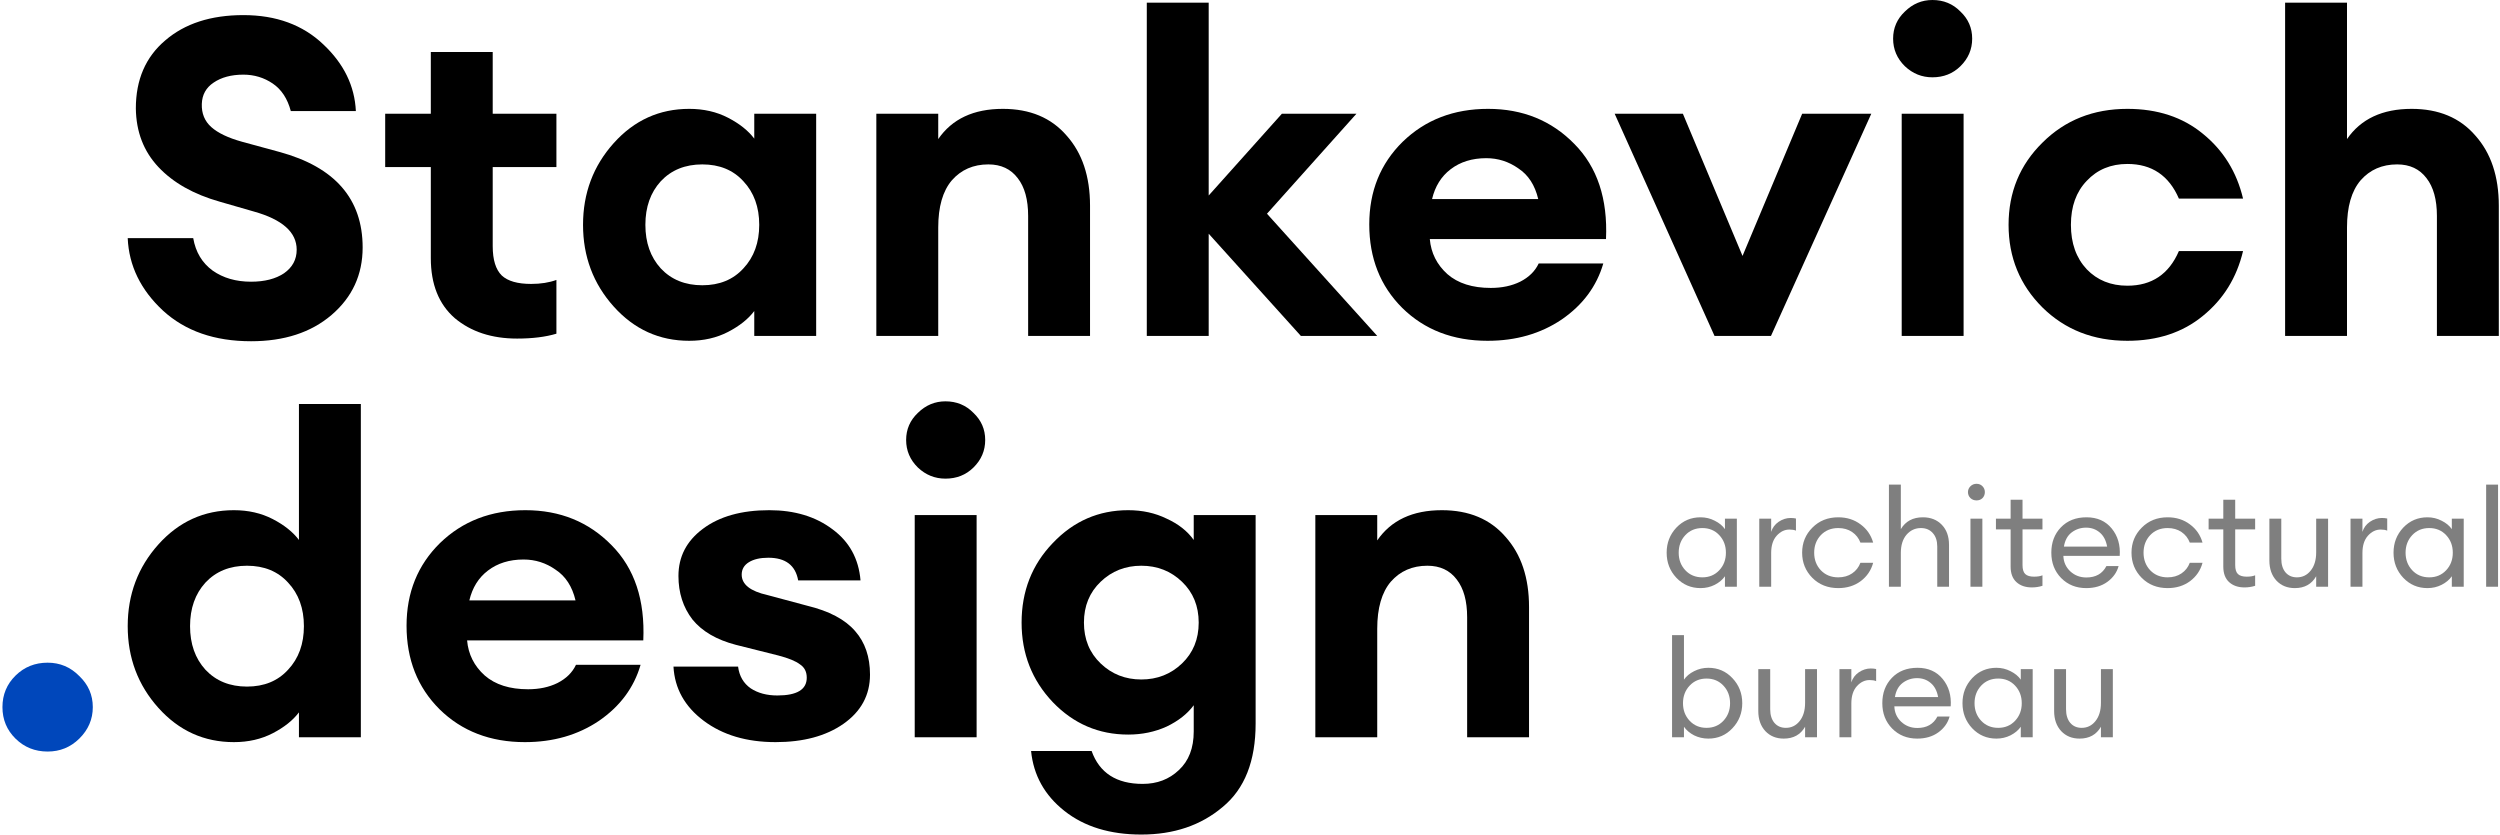
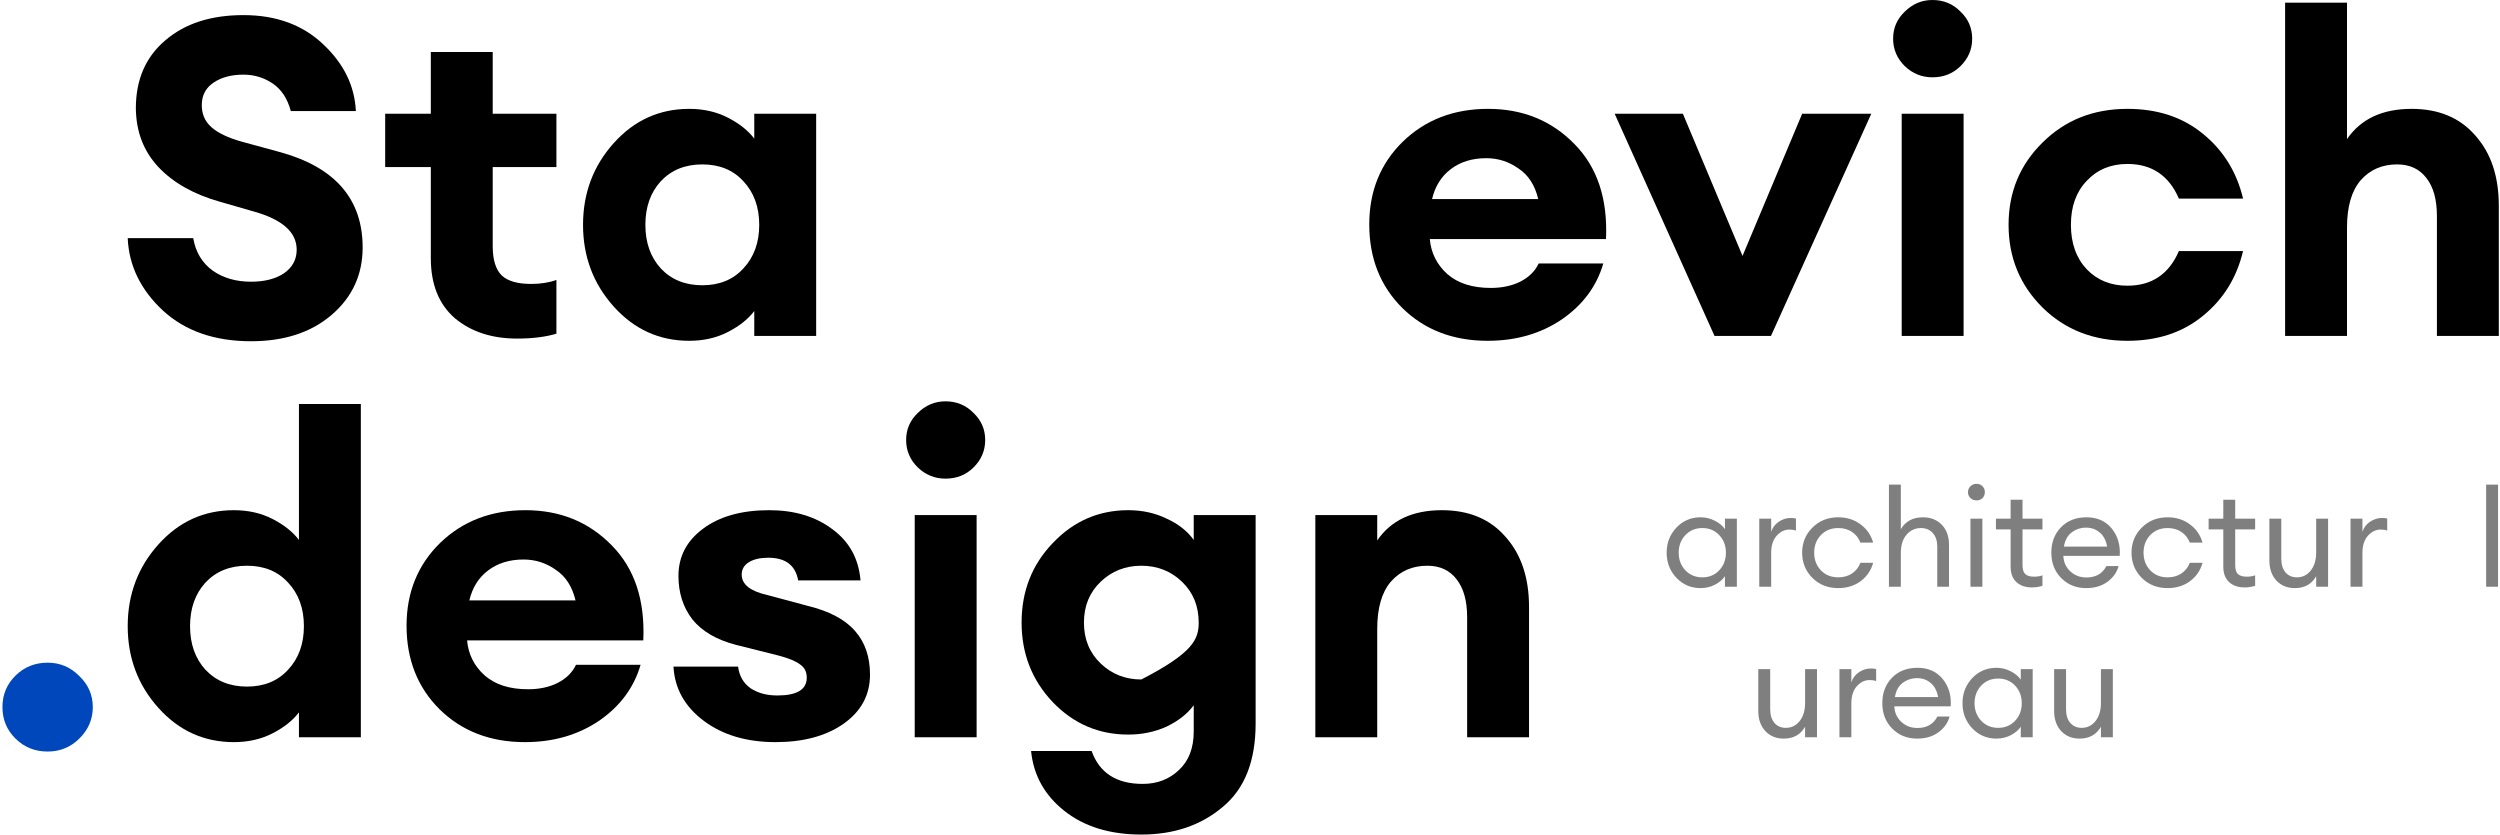
<svg xmlns="http://www.w3.org/2000/svg" width="686" height="229" viewBox="0 0 686 229" fill="none">
  <path d="M13.069 206.224C9.598 206.224 6.664 205.045 4.267 202.688C1.87 200.331 0.672 197.445 0.672 194.032C0.672 190.618 1.87 187.732 4.267 185.375C6.664 183.018 9.598 181.839 13.069 181.839C16.458 181.839 19.35 183.058 21.747 185.497C24.227 187.854 25.466 190.699 25.466 194.032C25.466 197.364 24.227 200.25 21.747 202.688C19.35 205.045 16.458 206.224 13.069 206.224Z" fill="#0047BB" />
  <path d="M68.889 93.637C58.888 93.637 50.83 90.833 44.714 85.225C38.598 79.535 35.375 72.91 35.044 65.351H53.02C53.681 69.171 55.458 72.138 58.351 74.251C61.244 76.284 64.756 77.3 68.889 77.3C72.608 77.3 75.624 76.527 77.939 74.983C80.253 73.357 81.41 71.203 81.41 68.521C81.41 63.725 77.484 60.23 69.632 58.036L60.334 55.353C53.144 53.321 47.524 50.151 43.474 45.843C39.424 41.535 37.358 36.171 37.276 29.749C37.276 21.865 39.962 15.647 45.334 11.095C50.706 6.462 57.855 4.145 66.781 4.145C75.79 4.145 83.104 6.828 88.724 12.192C94.344 17.476 97.32 23.572 97.65 30.481L79.798 30.481C78.889 27.067 77.236 24.547 74.839 22.922C72.442 21.296 69.756 20.483 66.781 20.483C63.475 20.483 60.748 21.215 58.599 22.678C56.533 24.06 55.458 26.01 55.376 28.53C55.293 31.131 56.161 33.245 57.979 34.87C59.797 36.496 62.607 37.837 66.409 38.894L76.699 41.698C91.906 45.843 99.51 54.581 99.51 67.911C99.51 75.389 96.658 81.567 90.956 86.444C85.336 91.24 77.98 93.637 68.889 93.637Z" fill="black" />
  <path d="M141.895 92.906C134.952 92.906 129.25 91.036 124.787 87.297C120.406 83.477 118.216 77.99 118.216 70.838V45.843H105.695L105.695 31.212L118.216 31.212V14.265L135.2 14.265V31.212H152.68V45.843L135.2 45.843V67.546C135.2 71.285 136.027 73.967 137.68 75.593C139.333 77.137 142.019 77.909 145.738 77.909C148.383 77.909 150.697 77.543 152.68 76.812V91.565C149.705 92.459 146.11 92.906 141.895 92.906Z" fill="black" />
  <path d="M189.119 93.515C180.936 93.515 174.035 90.386 168.415 84.127C162.795 77.868 159.985 70.391 159.985 61.693C159.985 52.996 162.795 45.518 168.415 39.259C174.035 33.001 180.936 29.871 189.119 29.871C193.086 29.871 196.64 30.684 199.78 32.31C202.921 33.935 205.318 35.846 206.971 38.04V31.212L223.955 31.212L223.955 92.174H206.971L206.971 85.347C205.318 87.541 202.921 89.451 199.78 91.077C196.64 92.703 193.086 93.515 189.119 93.515ZM181.308 73.642C184.201 76.731 188.003 78.275 192.714 78.275C197.425 78.275 201.185 76.731 203.995 73.642C206.888 70.553 208.334 66.57 208.334 61.693C208.334 56.816 206.888 52.834 203.995 49.745C201.185 46.656 197.425 45.112 192.714 45.112C188.003 45.112 184.201 46.656 181.308 49.745C178.498 52.834 177.093 56.816 177.093 61.693C177.093 66.57 178.498 70.553 181.308 73.642Z" fill="black" />
-   <path d="M240.466 92.174L240.466 31.212L257.451 31.212V38.162C261.252 32.635 267.162 29.871 275.179 29.871C282.617 29.871 288.444 32.31 292.659 37.187C296.957 41.982 299.105 48.404 299.105 56.451V92.174H282.121V59.255C282.121 54.784 281.171 51.33 279.27 48.891C277.369 46.372 274.683 45.112 271.212 45.112C267.079 45.112 263.732 46.575 261.17 49.501C258.69 52.427 257.451 56.735 257.451 62.425V92.174L240.466 92.174Z" fill="black" />
-   <path d="M356.955 92.174L331.665 64.132V92.174H314.68V0.732L331.665 0.732V53.646L351.748 31.212L372.204 31.212L347.657 58.645L377.906 92.174H356.955Z" fill="black" />
  <path d="M408.207 93.515C398.702 93.515 390.892 90.508 384.776 84.493C378.743 78.478 375.726 70.838 375.726 61.571C375.726 52.468 378.784 44.908 384.9 38.894C391.099 32.879 398.909 29.871 408.331 29.871C417.835 29.871 425.728 33.082 432.01 39.503C438.291 45.843 441.184 54.541 440.688 65.595L392.338 65.595C392.669 69.415 394.281 72.626 397.173 75.227C400.066 77.747 404.033 79.007 409.075 79.007C412.133 79.007 414.819 78.438 417.133 77.3C419.53 76.08 421.224 74.414 422.216 72.301L439.944 72.301C438.126 78.559 434.324 83.68 428.538 87.663C422.753 91.565 415.976 93.515 408.207 93.515ZM407.835 43.405C403.951 43.405 400.686 44.421 398.041 46.453C395.479 48.404 393.785 51.127 392.958 54.622L422.092 54.622C421.183 50.801 419.364 47.997 416.637 46.209C413.992 44.34 411.058 43.405 407.835 43.405Z" fill="black" />
  <path d="M470.462 92.174L443.064 31.212L461.784 31.212L478.149 70.228L494.513 31.212L513.481 31.212L485.959 92.174H470.462Z" fill="black" />
  <path d="M530.256 21.215C527.363 21.215 524.842 20.199 522.694 18.167C520.545 16.053 519.47 13.534 519.47 10.607C519.47 7.681 520.545 5.202 522.694 3.17C524.842 1.057 527.363 0 530.256 0C533.314 0 535.876 1.057 537.942 3.17C540.091 5.202 541.165 7.681 541.165 10.607C541.165 13.534 540.091 16.053 537.942 18.167C535.876 20.199 533.314 21.215 530.256 21.215ZM521.826 92.174V31.212L538.81 31.212V92.174H521.826Z" fill="black" />
  <path d="M583.757 93.515C574.417 93.515 566.649 90.467 560.45 84.371C554.251 78.194 551.152 70.634 551.152 61.693C551.152 52.752 554.251 45.234 560.45 39.138C566.649 32.96 574.417 29.871 583.757 29.871C592.022 29.871 598.923 32.147 604.46 36.699C610.08 41.251 613.758 47.184 615.494 54.5H597.89C595.162 48.16 590.451 44.99 583.757 44.99C579.211 44.99 575.492 46.534 572.599 49.623C569.707 52.63 568.26 56.654 568.26 61.693C568.26 66.733 569.707 70.797 572.599 73.886C575.492 76.893 579.211 78.397 583.757 78.397C590.451 78.397 595.162 75.227 597.89 68.887L615.494 68.887C613.758 76.202 610.08 82.136 604.46 86.688C598.923 91.24 592.022 93.515 583.757 93.515Z" fill="black" />
  <path d="M644.017 92.174H627.033V0.732L644.017 0.732V38.162C647.819 32.635 653.728 29.871 661.745 29.871C669.183 29.871 675.01 32.31 679.225 37.187C683.523 41.982 685.672 48.404 685.672 56.451V92.174H668.688V59.255C668.688 54.784 667.737 51.33 665.836 48.891C663.935 46.372 661.249 45.112 657.778 45.112C653.646 45.112 650.298 46.575 647.736 49.501C645.257 52.427 644.017 56.735 644.017 62.425V92.174Z" fill="black" />
  <path d="M64.178 203.64C55.995 203.64 49.094 200.511 43.474 194.252C37.854 187.993 35.044 180.515 35.044 171.818C35.044 163.121 37.854 155.643 43.474 149.384C49.094 143.125 55.995 139.996 64.178 139.996C68.145 139.996 71.699 140.809 74.839 142.434C77.98 144.06 80.377 145.97 82.03 148.165V110.856H99.014V202.299H82.03V195.471C80.377 197.666 77.98 199.576 74.839 201.201C71.699 202.827 68.145 203.64 64.178 203.64ZM56.367 183.766C59.26 186.855 63.062 188.399 67.773 188.399C72.484 188.399 76.244 186.855 79.054 183.766C81.947 180.678 83.393 176.695 83.393 171.818C83.393 166.941 81.947 162.958 79.054 159.869C76.244 156.781 72.484 155.236 67.773 155.236C63.062 155.236 59.26 156.781 56.367 159.869C53.557 162.958 52.152 166.941 52.152 171.818C52.152 176.695 53.557 180.678 56.367 183.766Z" fill="black" />
  <path d="M144.039 203.64C134.535 203.64 126.724 200.632 120.608 194.618C114.575 188.603 111.558 180.962 111.558 171.696C111.558 162.592 114.616 155.033 120.732 149.018C126.931 143.003 134.741 139.996 144.163 139.996C153.668 139.996 161.561 143.206 167.842 149.628C174.123 155.968 177.016 164.665 176.52 175.719H128.171C128.501 179.54 130.113 182.75 133.006 185.351C135.898 187.871 139.865 189.131 144.907 189.131C147.965 189.131 150.651 188.562 152.965 187.424C155.362 186.205 157.056 184.539 158.048 182.425H175.776C173.958 188.684 170.156 193.805 164.371 197.788C158.585 201.689 151.808 203.64 144.039 203.64ZM143.667 153.529C139.783 153.529 136.518 154.545 133.873 156.577C131.311 158.528 129.617 161.251 128.79 164.746H157.924C157.015 160.926 155.197 158.122 152.469 156.334C149.824 154.464 146.89 153.529 143.667 153.529Z" fill="black" />
  <path d="M212.819 203.64C204.884 203.64 198.314 201.689 193.107 197.788C187.9 193.886 185.131 188.928 184.801 182.913H202.529C202.86 185.514 204.017 187.505 206 188.887C207.984 190.188 210.422 190.838 213.315 190.838C218.687 190.838 221.373 189.212 221.373 185.961C221.373 184.335 220.753 183.116 219.513 182.303C218.356 181.409 216.372 180.596 213.562 179.865L201.909 176.939C196.62 175.557 192.652 173.24 190.008 169.989C187.446 166.656 186.165 162.674 186.165 158.041C186.165 152.757 188.396 148.449 192.859 145.117C197.405 141.703 203.479 139.996 211.083 139.996C218.025 139.996 223.811 141.743 228.439 145.239C233.067 148.652 235.63 153.326 236.125 159.26H219.017C218.273 155.114 215.546 153.042 210.835 153.042C208.604 153.042 206.827 153.448 205.504 154.261C204.182 155.074 203.521 156.212 203.521 157.675C203.521 160.357 205.876 162.227 210.587 163.283L221.497 166.209C227.53 167.672 231.91 169.989 234.638 173.159C237.365 176.248 238.729 180.231 238.729 185.108C238.729 190.716 236.291 195.227 231.414 198.641C226.621 201.974 220.422 203.64 212.819 203.64Z" fill="black" />
  <path d="M259.429 131.339C256.537 131.339 254.016 130.323 251.867 128.291C249.718 126.178 248.644 123.658 248.644 120.732C248.644 117.806 249.718 115.327 251.867 113.295C254.016 111.181 256.537 110.125 259.429 110.125C262.487 110.125 265.049 111.181 267.116 113.295C269.264 115.327 270.339 117.806 270.339 120.732C270.339 123.658 269.264 126.178 267.116 128.291C265.049 130.323 262.487 131.339 259.429 131.339ZM250.999 202.299V141.337H267.983V202.299H250.999Z" fill="black" />
-   <path d="M313.178 229C304.583 229 297.558 226.846 292.103 222.538C286.648 218.23 283.59 212.744 282.929 206.078H299.541C301.69 212.093 306.36 215.101 313.55 215.101C317.517 215.101 320.823 213.841 323.468 211.321C326.195 208.801 327.559 205.266 327.559 200.714V193.52C325.823 195.877 323.344 197.828 320.121 199.373C316.897 200.836 313.385 201.567 309.583 201.567C301.483 201.567 294.582 198.6 288.88 192.667C283.177 186.652 280.325 179.377 280.325 170.842C280.325 162.227 283.177 154.952 288.88 149.018C294.582 143.003 301.483 139.996 309.583 139.996C313.467 139.996 316.98 140.768 320.121 142.312C323.344 143.775 325.823 145.726 327.559 148.165V141.337H344.543L344.543 198.519C344.543 208.842 341.527 216.483 335.493 221.441C329.543 226.48 322.104 229 313.178 229ZM302.021 182.059C305.079 184.986 308.798 186.449 313.178 186.449C317.559 186.449 321.278 184.986 324.336 182.059C327.394 179.133 328.923 175.394 328.923 170.842C328.923 166.291 327.394 162.552 324.336 159.626C321.278 156.699 317.559 155.236 313.178 155.236C308.798 155.236 305.079 156.699 302.021 159.626C298.963 162.552 297.434 166.291 297.434 170.842C297.434 175.394 298.963 179.133 302.021 182.059Z" fill="black" />
+   <path d="M313.178 229C304.583 229 297.558 226.846 292.103 222.538C286.648 218.23 283.59 212.744 282.929 206.078H299.541C301.69 212.093 306.36 215.101 313.55 215.101C317.517 215.101 320.823 213.841 323.468 211.321C326.195 208.801 327.559 205.266 327.559 200.714V193.52C325.823 195.877 323.344 197.828 320.121 199.373C316.897 200.836 313.385 201.567 309.583 201.567C301.483 201.567 294.582 198.6 288.88 192.667C283.177 186.652 280.325 179.377 280.325 170.842C280.325 162.227 283.177 154.952 288.88 149.018C294.582 143.003 301.483 139.996 309.583 139.996C313.467 139.996 316.98 140.768 320.121 142.312C323.344 143.775 325.823 145.726 327.559 148.165V141.337H344.543L344.543 198.519C344.543 208.842 341.527 216.483 335.493 221.441C329.543 226.48 322.104 229 313.178 229ZM302.021 182.059C305.079 184.986 308.798 186.449 313.178 186.449C327.394 179.133 328.923 175.394 328.923 170.842C328.923 166.291 327.394 162.552 324.336 159.626C321.278 156.699 317.559 155.236 313.178 155.236C308.798 155.236 305.079 156.699 302.021 159.626C298.963 162.552 297.434 166.291 297.434 170.842C297.434 175.394 298.963 179.133 302.021 182.059Z" fill="black" />
  <path d="M360.928 202.299L360.928 141.337H377.912V148.287C381.714 142.759 387.623 139.996 395.64 139.996C403.079 139.996 408.905 142.434 413.12 147.311C417.418 152.107 419.567 158.528 419.567 166.575L419.567 202.299H402.583L402.583 169.379C402.583 164.909 401.632 161.454 399.731 159.016C397.83 156.496 395.144 155.236 391.673 155.236C387.541 155.236 384.193 156.699 381.631 159.626C379.152 162.552 377.912 166.86 377.912 172.549L377.912 202.299H360.928Z" fill="black" />
  <g opacity="0.5">
    <path d="M466.638 161.376C464.004 161.376 461.788 160.429 459.99 158.536C458.217 156.643 457.33 154.351 457.33 151.661C457.33 148.971 458.217 146.679 459.99 144.786C461.788 142.893 464.004 141.947 466.638 141.947C468.031 141.947 469.323 142.258 470.513 142.881C471.729 143.479 472.666 144.251 473.325 145.197V142.32H476.592V161.002H473.325V158.125C472.666 159.072 471.729 159.856 470.513 160.479C469.323 161.077 468.031 161.376 466.638 161.376ZM467.132 158.424C469.006 158.424 470.551 157.776 471.767 156.481C472.983 155.186 473.591 153.579 473.591 151.661C473.591 149.743 472.983 148.137 471.767 146.841C470.551 145.546 469.006 144.898 467.132 144.898C465.232 144.898 463.675 145.546 462.459 146.841C461.243 148.137 460.635 149.743 460.635 151.661C460.635 153.579 461.243 155.186 462.459 156.481C463.675 157.776 465.232 158.424 467.132 158.424Z" fill="black" />
    <path d="M482.742 161.002V142.32H486.009V145.945C486.364 144.799 487.048 143.877 488.061 143.18C489.099 142.482 490.188 142.133 491.328 142.133C491.885 142.133 492.379 142.183 492.81 142.283V145.608C492.354 145.409 491.759 145.309 491.024 145.309C489.707 145.309 488.542 145.87 487.529 146.991C486.516 148.112 486.009 149.693 486.009 151.736V161.002H482.742Z" fill="black" />
    <path d="M504.421 161.376C501.559 161.376 499.191 160.442 497.317 158.573C495.443 156.68 494.506 154.376 494.506 151.661C494.506 148.946 495.443 146.654 497.317 144.786C499.191 142.893 501.559 141.947 504.421 141.947C506.777 141.947 508.816 142.594 510.538 143.89C512.26 145.16 513.413 146.829 513.995 148.896H510.5C510.044 147.676 509.284 146.704 508.22 145.982C507.157 145.26 505.89 144.898 504.421 144.898C502.471 144.898 500.875 145.546 499.634 146.841C498.419 148.137 497.811 149.743 497.811 151.661C497.811 153.579 498.419 155.186 499.634 156.481C500.875 157.776 502.471 158.424 504.421 158.424C505.89 158.424 507.157 158.063 508.22 157.34C509.284 156.618 510.044 155.647 510.5 154.426H513.995C513.438 156.494 512.298 158.175 510.576 159.47C508.854 160.741 506.802 161.376 504.421 161.376Z" fill="black" />
    <path d="M521.589 161.002H518.322V132.979H521.589V145.197C522.881 143.03 524.895 141.947 527.63 141.947C529.783 141.947 531.518 142.632 532.835 144.002C534.152 145.372 534.81 147.202 534.81 149.494V161.002H531.581V149.98C531.581 148.411 531.176 147.178 530.365 146.281C529.555 145.359 528.466 144.898 527.098 144.898C525.528 144.898 524.211 145.509 523.147 146.729C522.109 147.95 521.589 149.619 521.589 151.736V161.002Z" fill="black" />
    <path d="M543.999 136.678C543.569 137.102 543.024 137.313 542.366 137.313C541.707 137.313 541.15 137.102 540.694 136.678C540.238 136.23 540.01 135.682 540.01 135.034C540.01 134.412 540.238 133.876 540.694 133.428C541.15 132.979 541.707 132.755 542.366 132.755C543.024 132.755 543.569 132.979 543.999 133.428C544.43 133.876 544.645 134.412 544.645 135.034C544.645 135.682 544.43 136.23 543.999 136.678ZM540.694 161.002V142.32H543.961V161.002H540.694Z" fill="black" />
    <path d="M557.525 161.189C555.778 161.189 554.372 160.703 553.308 159.732C552.244 158.76 551.713 157.34 551.713 155.472V145.272L547.685 145.272V142.32L551.713 142.32V137.127H554.98V142.32H560.451V145.272H554.98V155.061C554.98 156.232 555.233 157.054 555.74 157.527C556.246 158.001 557.044 158.237 558.133 158.237C559.096 158.237 559.868 158.113 560.451 157.864V160.741C559.539 161.039 558.564 161.189 557.525 161.189Z" fill="black" />
    <path d="M572.457 161.376C569.696 161.376 567.404 160.454 565.58 158.611C563.782 156.768 562.883 154.451 562.883 151.661C562.883 148.846 563.757 146.53 565.504 144.712C567.277 142.868 569.62 141.947 572.533 141.947C575.471 141.947 577.776 142.968 579.447 145.01C581.119 147.053 581.853 149.556 581.651 152.521H566.188C566.239 154.214 566.872 155.634 568.088 156.78C569.303 157.901 570.772 158.461 572.495 158.461C575.078 158.461 576.914 157.415 578.004 155.323H581.347C580.866 157.066 579.84 158.511 578.269 159.657C576.699 160.803 574.762 161.376 572.457 161.376ZM576.18 146.131C575.142 145.235 573.888 144.786 572.419 144.786C570.95 144.786 569.633 145.222 568.468 146.094C567.328 146.966 566.619 148.261 566.34 149.98H578.194C577.89 148.286 577.218 147.003 576.18 146.131Z" fill="black" />
    <path d="M594.8 161.376C591.938 161.376 589.57 160.442 587.695 158.573C585.821 156.68 584.884 154.376 584.884 151.661C584.884 148.946 585.821 146.654 587.695 144.786C589.57 142.893 591.938 141.947 594.8 141.947C597.155 141.947 599.194 142.594 600.916 143.89C602.639 145.16 603.791 146.829 604.374 148.896H600.878C600.422 147.676 599.663 146.704 598.599 145.982C597.535 145.26 596.269 144.898 594.8 144.898C592.849 144.898 591.254 145.546 590.013 146.841C588.797 148.137 588.189 149.743 588.189 151.661C588.189 153.579 588.797 155.186 590.013 156.481C591.254 157.776 592.849 158.424 594.8 158.424C596.269 158.424 597.535 158.063 598.599 157.34C599.663 156.618 600.422 155.647 600.878 154.426H604.374C603.816 156.494 602.677 158.175 600.954 159.47C599.232 160.741 597.181 161.376 594.8 161.376Z" fill="black" />
    <path d="M615.885 161.189C614.138 161.189 612.732 160.703 611.668 159.732C610.604 158.76 610.073 157.34 610.073 155.472V145.272H606.045V142.32H610.073V137.127H613.34V142.32H618.811V145.272H613.34V155.061C613.34 156.232 613.593 157.054 614.1 157.527C614.606 158.001 615.404 158.237 616.493 158.237C617.456 158.237 618.228 158.113 618.811 157.864V160.741C617.899 161.039 616.924 161.189 615.885 161.189Z" fill="black" />
    <path d="M629.709 161.376C627.632 161.376 625.948 160.691 624.656 159.321C623.364 157.926 622.718 156.083 622.718 153.791V142.32H625.986V153.305C625.986 154.874 626.366 156.12 627.125 157.042C627.911 157.963 628.962 158.424 630.279 158.424C631.798 158.424 633.052 157.814 634.04 156.593C635.053 155.348 635.56 153.679 635.56 151.586V142.32H638.827V161.002H635.56V158.125C634.319 160.292 632.368 161.376 629.709 161.376Z" fill="black" />
    <path d="M644.985 161.002V142.32H648.253V145.945C648.607 144.799 649.291 143.877 650.304 143.18C651.343 142.482 652.432 142.133 653.571 142.133C654.129 142.133 654.623 142.183 655.053 142.283V145.608C654.597 145.409 654.002 145.309 653.268 145.309C651.95 145.309 650.785 145.87 649.772 146.991C648.759 148.112 648.253 149.693 648.253 151.736V161.002H644.985Z" fill="black" />
-     <path d="M666.094 161.376C663.46 161.376 661.244 160.429 659.445 158.536C657.672 156.643 656.786 154.351 656.786 151.661C656.786 148.971 657.672 146.679 659.445 144.786C661.244 142.893 663.46 141.947 666.094 141.947C667.487 141.947 668.779 142.258 669.969 142.881C671.185 143.479 672.122 144.251 672.78 145.197V142.32H676.048V161.002H672.78V158.125C672.122 159.072 671.185 159.856 669.969 160.479C668.779 161.077 667.487 161.376 666.094 161.376ZM666.588 158.424C668.462 158.424 670.007 157.776 671.223 156.481C672.438 155.186 673.046 153.579 673.046 151.661C673.046 149.743 672.438 148.137 671.223 146.841C670.007 145.546 668.462 144.898 666.588 144.898C664.688 144.898 663.13 145.546 661.915 146.841C660.699 148.137 660.091 149.743 660.091 151.661C660.091 153.579 660.699 155.186 661.915 156.481C663.13 157.776 664.688 158.424 666.588 158.424Z" fill="black" />
    <path d="M682.198 161.002V132.979H685.465V161.002H682.198Z" fill="black" />
-     <path d="M468.766 202.672C467.373 202.672 466.068 202.373 464.853 201.776C463.662 201.153 462.738 200.368 462.079 199.422V202.299H458.812L458.812 174.276H462.079V186.494C462.738 185.547 463.662 184.775 464.853 184.177C466.068 183.555 467.373 183.243 468.766 183.243C471.4 183.243 473.603 184.19 475.376 186.083C477.174 187.976 478.074 190.268 478.074 192.958C478.074 195.648 477.174 197.94 475.376 199.833C473.603 201.726 471.4 202.672 468.766 202.672ZM463.637 197.778C464.853 199.073 466.398 199.721 468.272 199.721C470.146 199.721 471.691 199.073 472.907 197.778C474.122 196.482 474.73 194.876 474.73 192.958C474.73 191.04 474.122 189.433 472.907 188.138C471.691 186.843 470.146 186.195 468.272 186.195C466.398 186.195 464.853 186.843 463.637 188.138C462.421 189.433 461.813 191.04 461.813 192.958C461.813 194.876 462.421 196.482 463.637 197.778Z" fill="black" />
    <path d="M489.467 202.672C487.39 202.672 485.705 201.987 484.414 200.617C483.122 199.222 482.476 197.379 482.476 195.088V183.617H485.743V194.602C485.743 196.171 486.123 197.417 486.883 198.338C487.668 199.26 488.719 199.721 490.036 199.721C491.556 199.721 492.81 199.11 493.798 197.89C494.811 196.644 495.317 194.975 495.317 192.883V183.617H498.585V202.299H495.317V199.422C494.076 201.589 492.126 202.672 489.467 202.672Z" fill="black" />
    <path d="M504.743 202.299V183.617H508.01V187.241C508.365 186.095 509.049 185.174 510.062 184.476C511.1 183.779 512.189 183.43 513.329 183.43C513.886 183.43 514.38 183.48 514.811 183.58V186.905C514.355 186.706 513.76 186.606 513.025 186.606C511.708 186.606 510.543 187.166 509.53 188.287C508.517 189.408 508.01 190.99 508.01 193.033V202.299H504.743Z" fill="black" />
    <path d="M526.08 202.672C523.32 202.672 521.027 201.751 519.204 199.907C517.406 198.064 516.507 195.748 516.507 192.958C516.507 190.143 517.38 187.827 519.128 186.008C520.901 184.165 523.244 183.243 526.156 183.243C529.094 183.243 531.399 184.265 533.071 186.307C534.742 188.35 535.477 190.853 535.274 193.817H519.812C519.862 195.511 520.496 196.931 521.711 198.077C522.927 199.198 524.396 199.758 526.118 199.758C528.702 199.758 530.538 198.712 531.627 196.619H534.97C534.489 198.363 533.463 199.808 531.893 200.954C530.323 202.099 528.385 202.672 526.08 202.672ZM529.804 187.428C528.765 186.531 527.511 186.083 526.042 186.083C524.573 186.083 523.256 186.519 522.091 187.391C520.952 188.262 520.242 189.558 519.964 191.276H531.817C531.513 189.583 530.842 188.3 529.804 187.428Z" fill="black" />
    <path d="M547.815 202.672C545.181 202.672 542.965 201.726 541.167 199.833C539.394 197.94 538.507 195.648 538.507 192.958C538.507 190.268 539.394 187.976 541.167 186.083C542.965 184.19 545.181 183.243 547.815 183.243C549.208 183.243 550.5 183.555 551.691 184.177C552.906 184.775 553.843 185.547 554.502 186.494V183.617H557.769V202.299H554.502V199.422C553.843 200.368 552.906 201.153 551.691 201.776C550.5 202.373 549.208 202.672 547.815 202.672ZM548.309 199.721C550.184 199.721 551.729 199.073 552.944 197.778C554.16 196.482 554.768 194.876 554.768 192.958C554.768 191.04 554.16 189.433 552.944 188.138C551.729 186.843 550.184 186.195 548.309 186.195C546.41 186.195 544.852 186.843 543.636 188.138C542.421 189.433 541.813 191.04 541.813 192.958C541.813 194.876 542.421 196.482 543.636 197.778C544.852 199.073 546.41 199.721 548.309 199.721Z" fill="black" />
    <path d="M570.644 202.672C568.567 202.672 566.883 201.987 565.591 200.617C564.299 199.222 563.653 197.379 563.653 195.088V183.617H566.921V194.602C566.921 196.171 567.301 197.417 568.06 198.338C568.846 199.26 569.897 199.721 571.214 199.721C572.733 199.721 573.987 199.11 574.975 197.89C575.988 196.644 576.495 194.975 576.495 192.883V183.617H579.762V202.299H576.495V199.422C575.254 201.589 573.303 202.672 570.644 202.672Z" fill="black" />
  </g>
</svg>